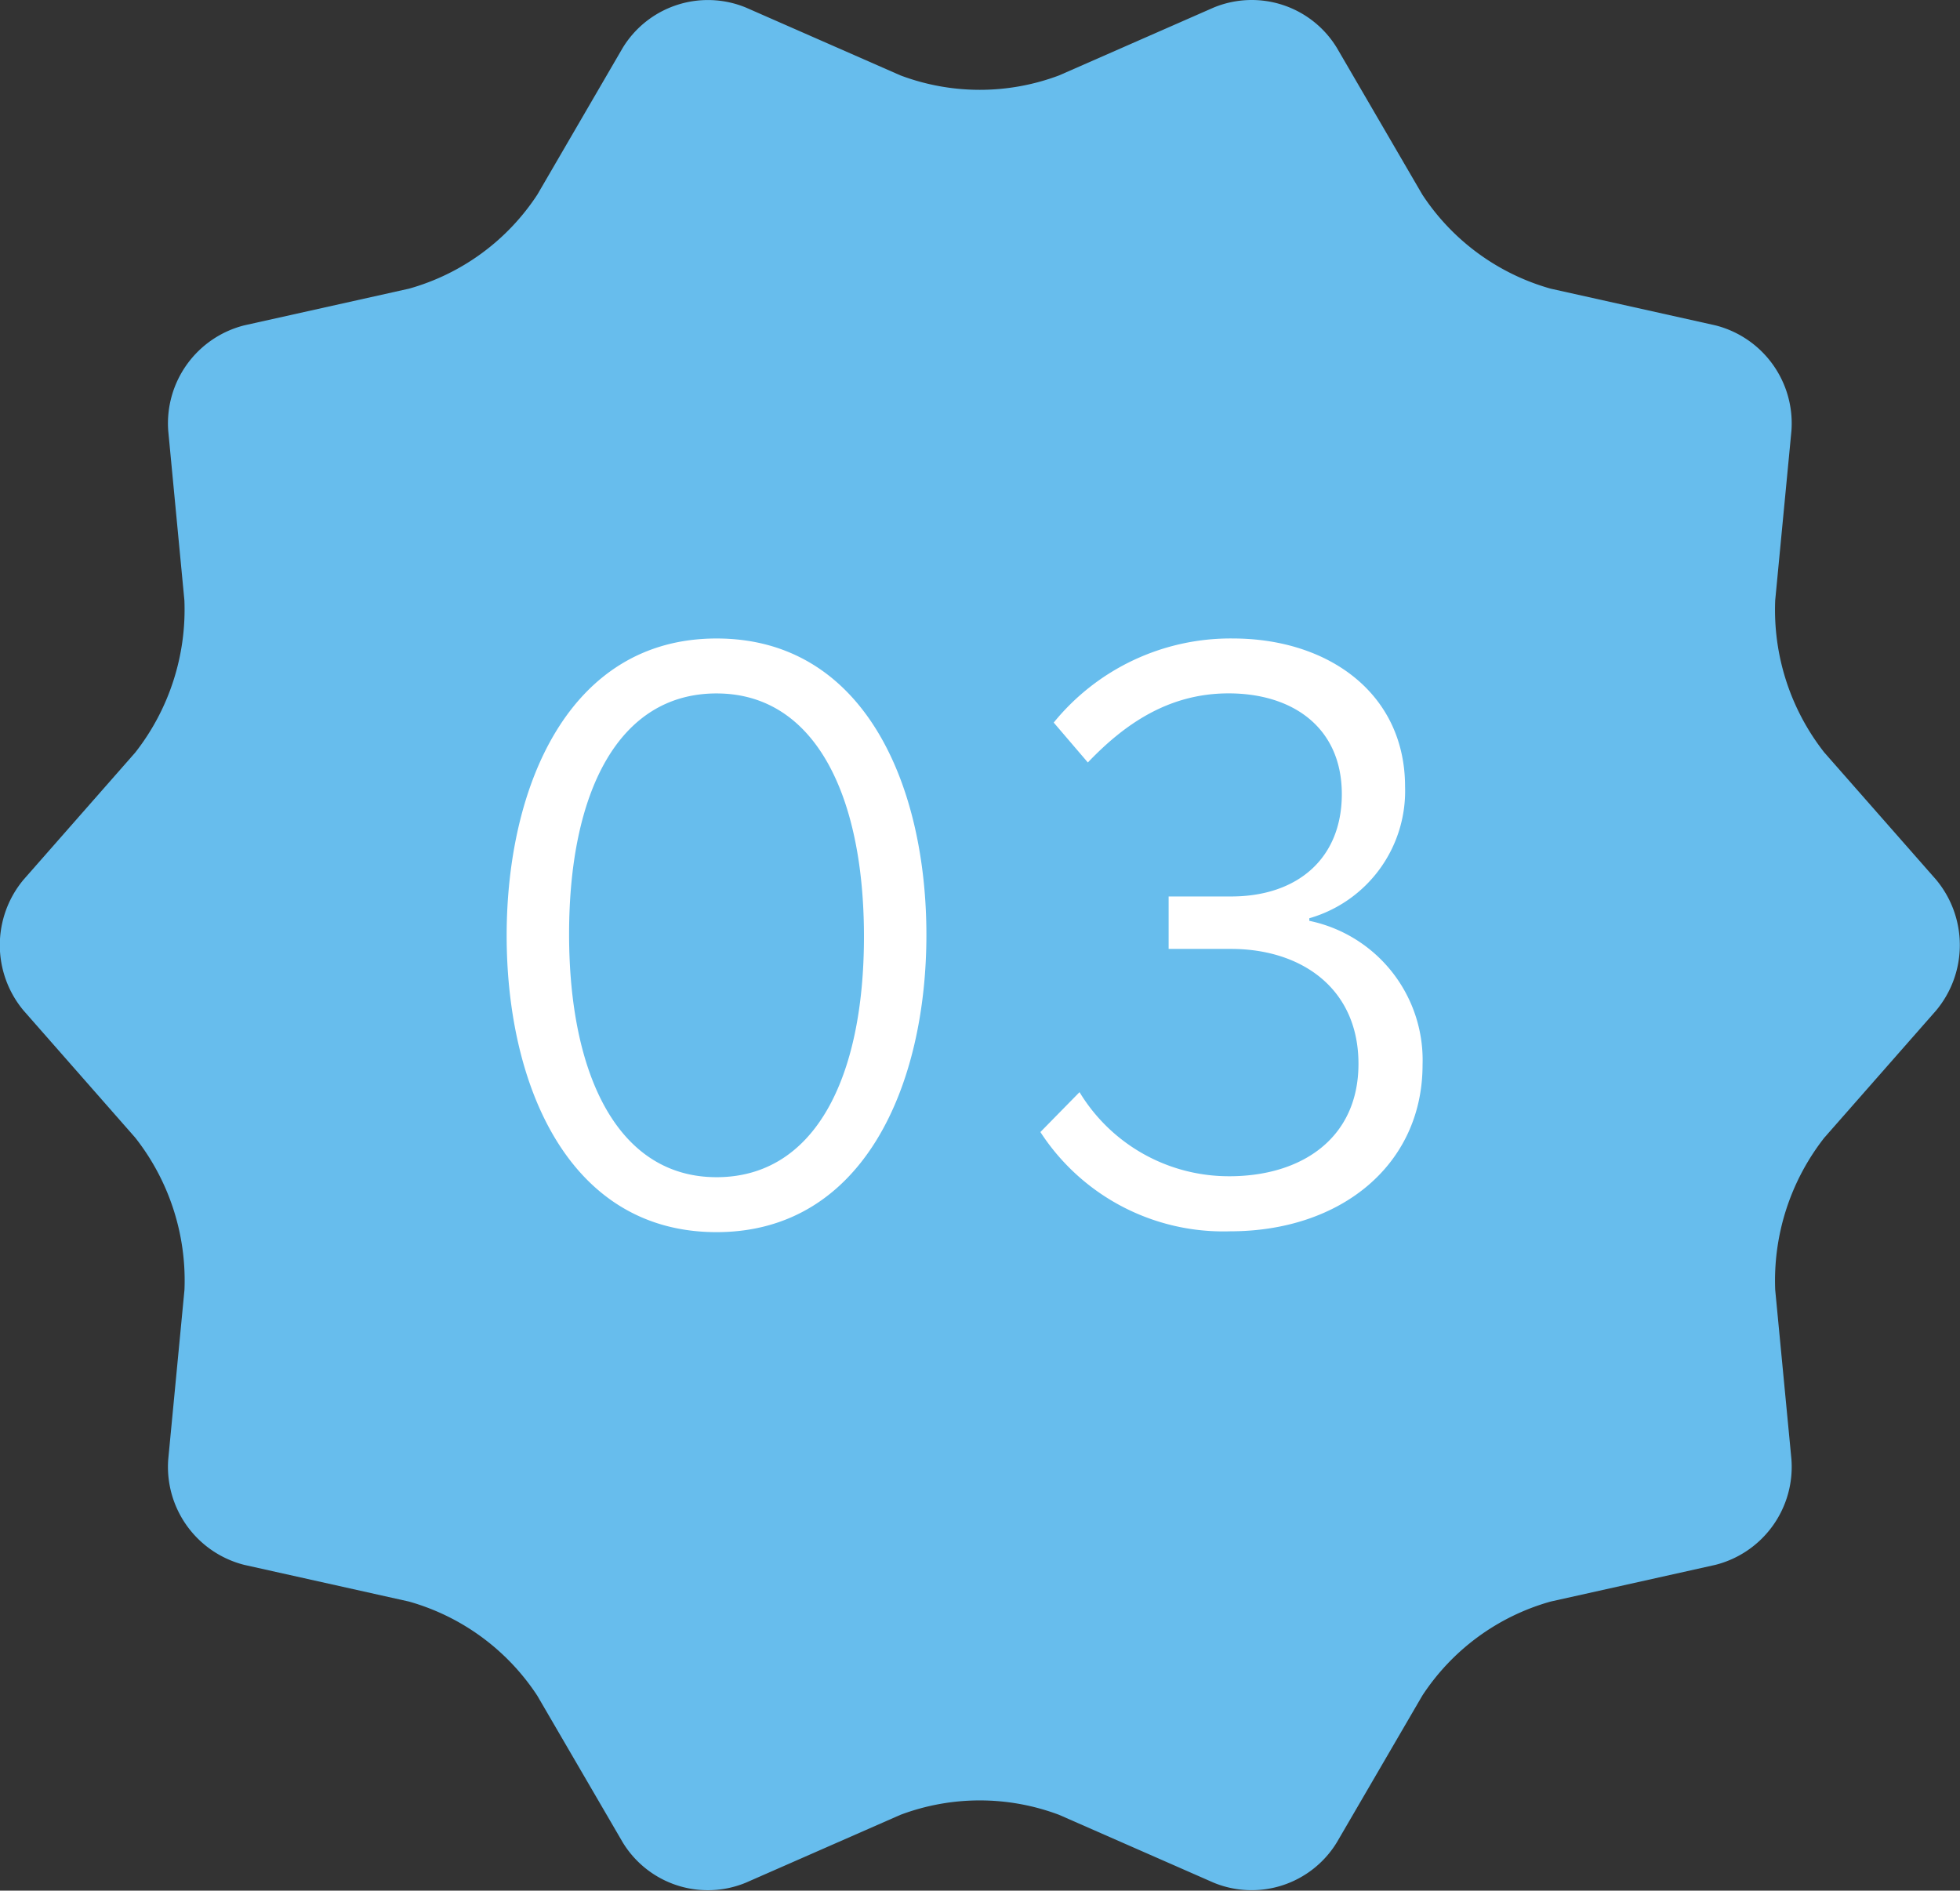
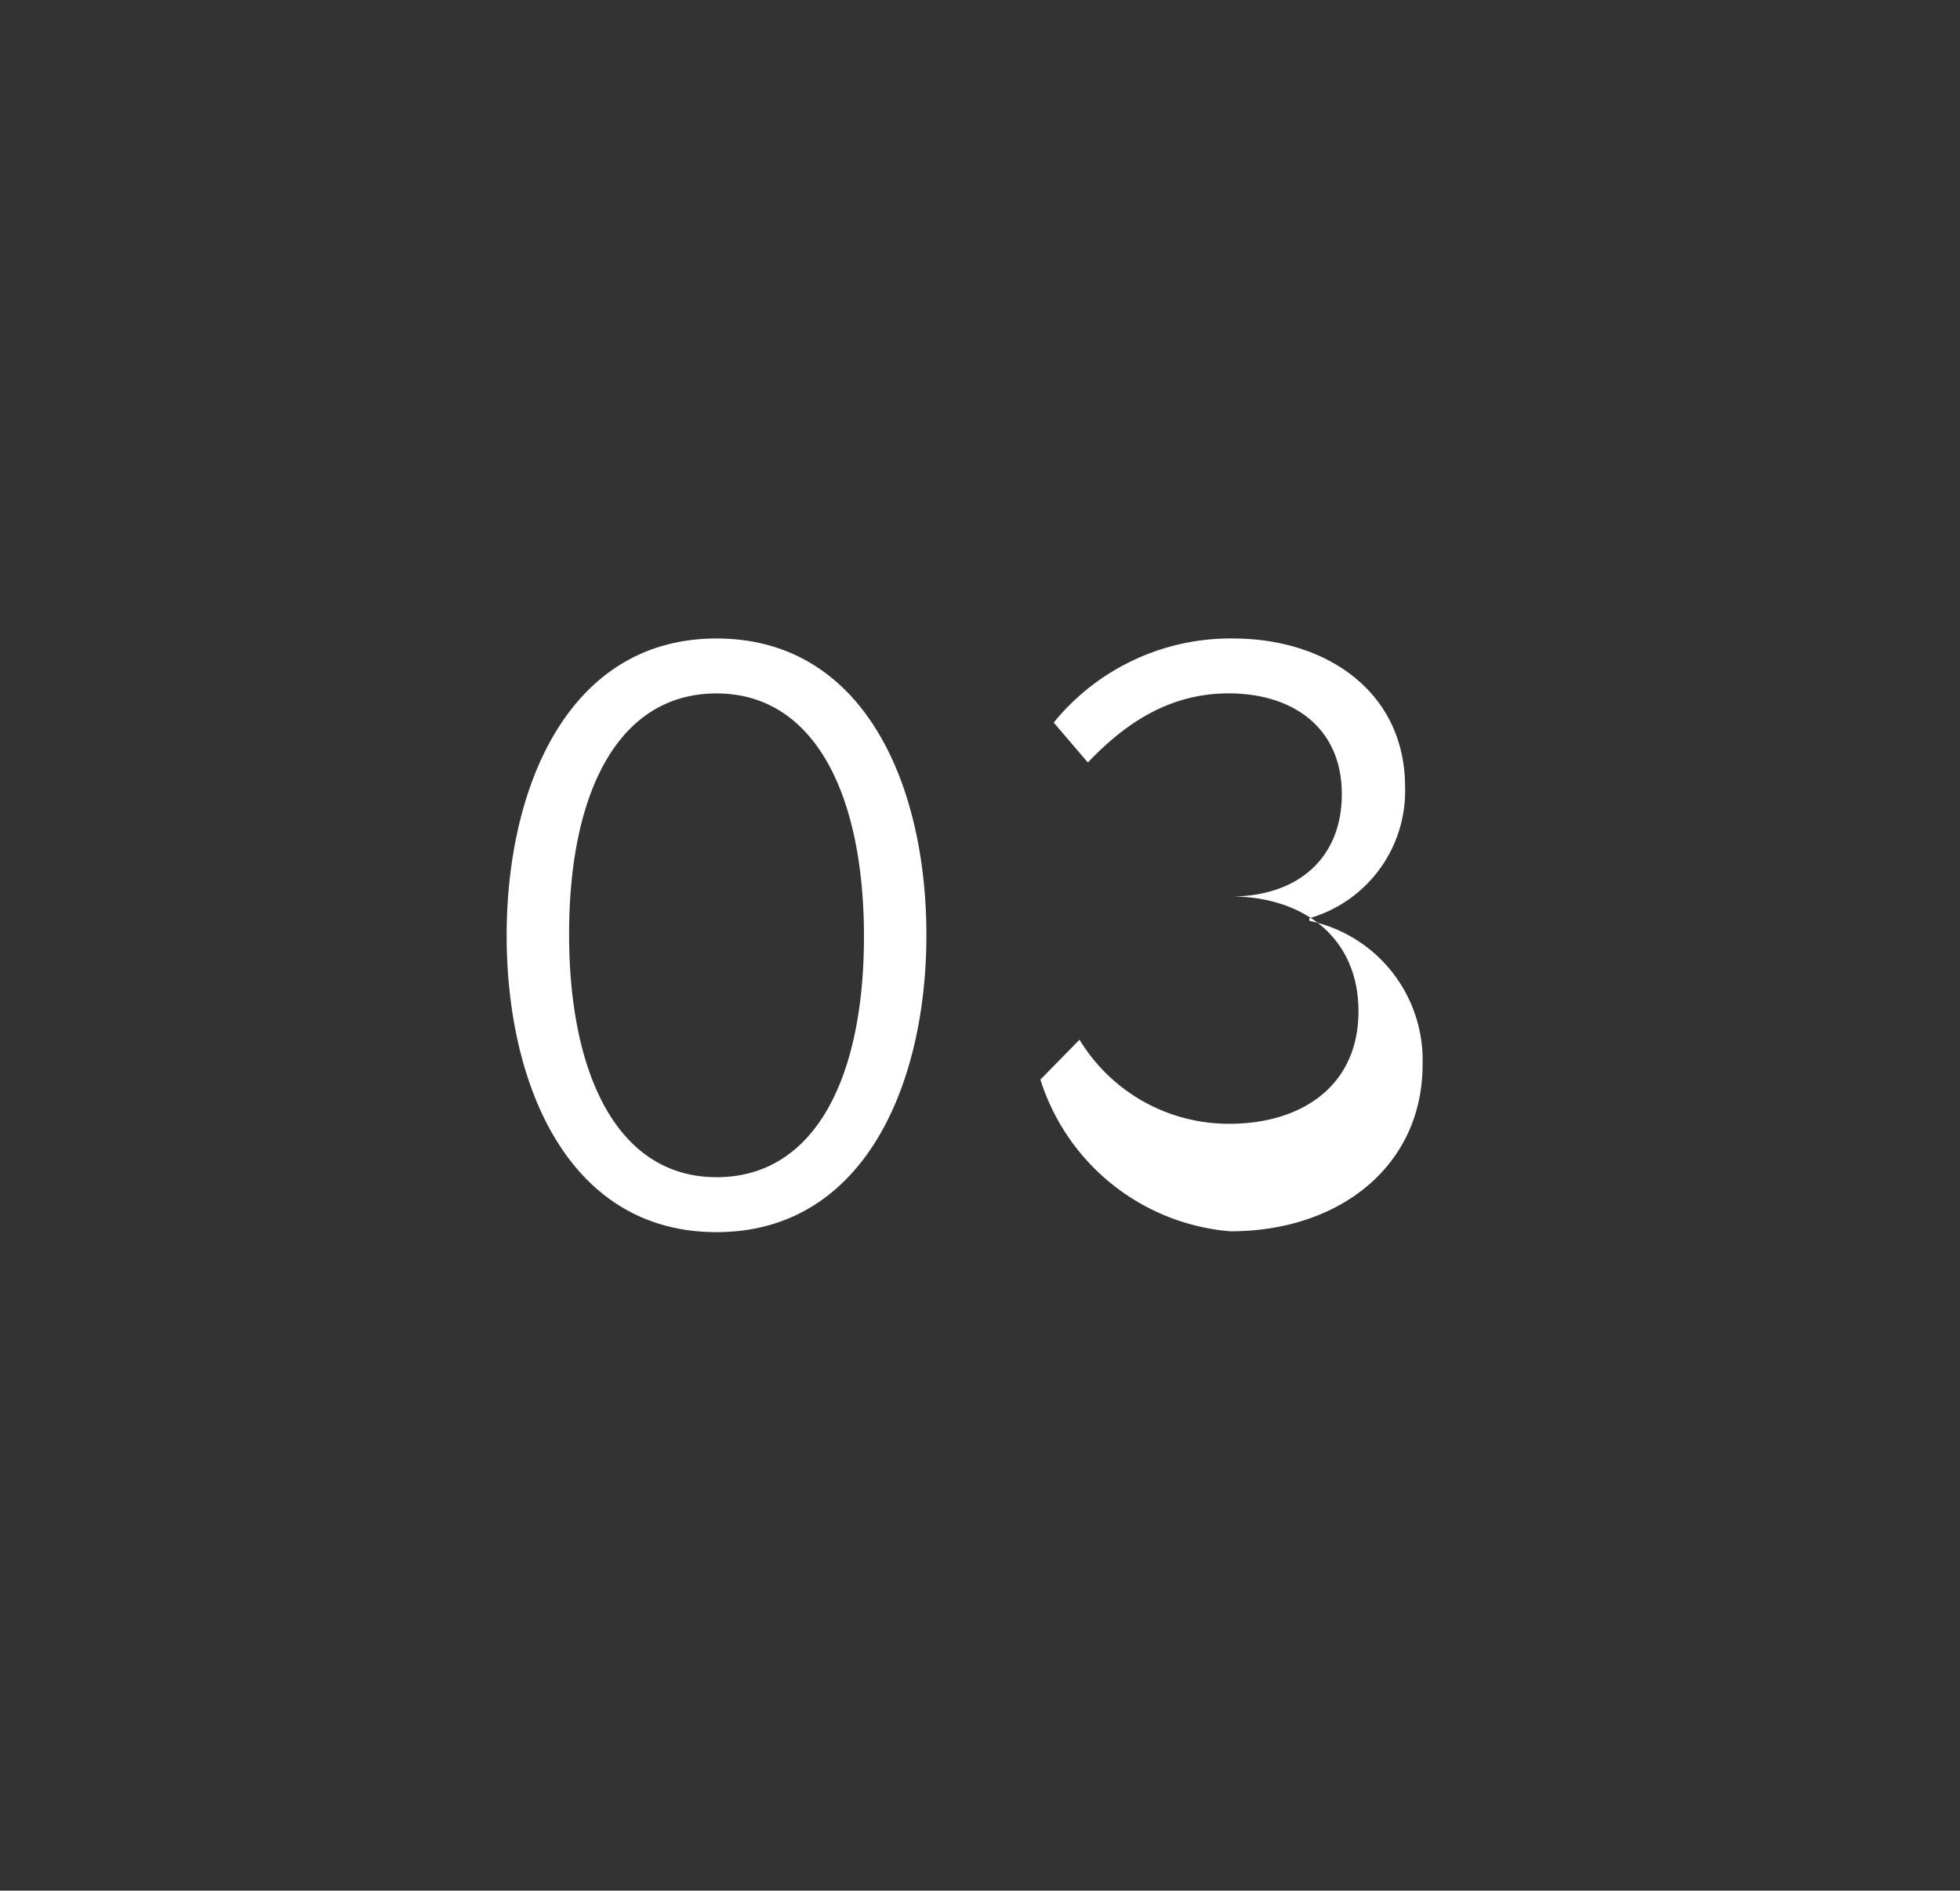
<svg xmlns="http://www.w3.org/2000/svg" id="reasons_num03.svg" width="113" height="109" viewBox="0 0 113 109">
  <rect x="0" y="0" width="113" height="109" fill="#333333" stroke="none" />
  <defs>
    <style>
      .cls-1 {
        fill: #67bded;
      }

      .cls-1, .cls-2 {
        fill-rule: evenodd;
      }

      .cls-2 {
        fill: #fff;
      }
    </style>
  </defs>
-   <path id="シェイプ_1" data-name="シェイプ 1" class="cls-1" d="M35.9,2.762A5.754,5.754,0,0,1,43,.434l8.917,3.914a12.994,12.994,0,0,0,9.142,0l8.917-3.914a5.745,5.745,0,0,1,7.1,2.328L82,11.218a13.1,13.1,0,0,0,7.4,5.424l9.491,2.114a5.829,5.829,0,0,1,4.39,6.091l-0.935,9.765a13.317,13.317,0,0,0,2.83,8.771l6.448,7.336a5.883,5.883,0,0,1,0,7.538l-6.448,7.337a13.36,13.36,0,0,0-2.83,8.771l0.935,9.765a5.829,5.829,0,0,1-4.39,6.091l-9.491,2.114A13.055,13.055,0,0,0,82,97.759l-4.926,8.457a5.754,5.754,0,0,1-7.1,2.328l-8.917-3.914a13,13,0,0,0-9.142,0L43,108.543a5.745,5.745,0,0,1-7.1-2.328l-4.926-8.457a13.1,13.1,0,0,0-7.4-5.424l-9.491-2.114A5.828,5.828,0,0,1,9.7,84.13l0.935-9.765A13.314,13.314,0,0,0,7.8,65.594L1.355,58.257a5.884,5.884,0,0,1,0-7.538L7.8,43.383a13.358,13.358,0,0,0,2.831-8.771L9.7,24.847a5.828,5.828,0,0,1,4.39-6.091l9.491-2.114a13.055,13.055,0,0,0,7.4-5.424Z" />
-   <path id="_03" data-name="03" class="cls-2" d="M41.31,71.037c8.5,0,12.1-8.5,12.1-17.137,0-8.593-3.552-17.089-12.1-17.089-8.5,0-12.1,8.5-12.1,17.138C29.213,62.54,32.766,71.037,41.31,71.037Zm0-3.168c-5.665,0-8.5-5.856-8.5-14.017s2.832-13.873,8.5-13.873,8.5,5.856,8.5,14.017S46.975,67.869,41.31,67.869Zm29.616,3.12c6.385,0,11.089-3.84,11.089-9.6a8.2,8.2,0,0,0-6.529-8.3V52.94a7.631,7.631,0,0,0,5.52-7.585c0-5.376-4.416-8.545-9.937-8.545A13.135,13.135,0,0,0,60.75,41.659l1.968,2.3c2.064-2.16,4.608-3.984,8.113-3.984,3.7,0,6.529,1.968,6.529,5.809,0,3.7-2.544,5.9-6.385,5.9h-3.6v3.024h3.6c4.032,0,7.345,2.256,7.345,6.625,0,4.32-3.312,6.481-7.441,6.481a10.061,10.061,0,0,1-8.641-4.848l-2.256,2.3A12.573,12.573,0,0,0,70.926,70.989Z" />
+   <path id="_03" data-name="03" class="cls-2" d="M41.31,71.037c8.5,0,12.1-8.5,12.1-17.137,0-8.593-3.552-17.089-12.1-17.089-8.5,0-12.1,8.5-12.1,17.138C29.213,62.54,32.766,71.037,41.31,71.037Zm0-3.168c-5.665,0-8.5-5.856-8.5-14.017s2.832-13.873,8.5-13.873,8.5,5.856,8.5,14.017S46.975,67.869,41.31,67.869Zm29.616,3.12c6.385,0,11.089-3.84,11.089-9.6a8.2,8.2,0,0,0-6.529-8.3V52.94a7.631,7.631,0,0,0,5.52-7.585c0-5.376-4.416-8.545-9.937-8.545A13.135,13.135,0,0,0,60.75,41.659l1.968,2.3c2.064-2.16,4.608-3.984,8.113-3.984,3.7,0,6.529,1.968,6.529,5.809,0,3.7-2.544,5.9-6.385,5.9h-3.6h3.6c4.032,0,7.345,2.256,7.345,6.625,0,4.32-3.312,6.481-7.441,6.481a10.061,10.061,0,0,1-8.641-4.848l-2.256,2.3A12.573,12.573,0,0,0,70.926,70.989Z" />
</svg>